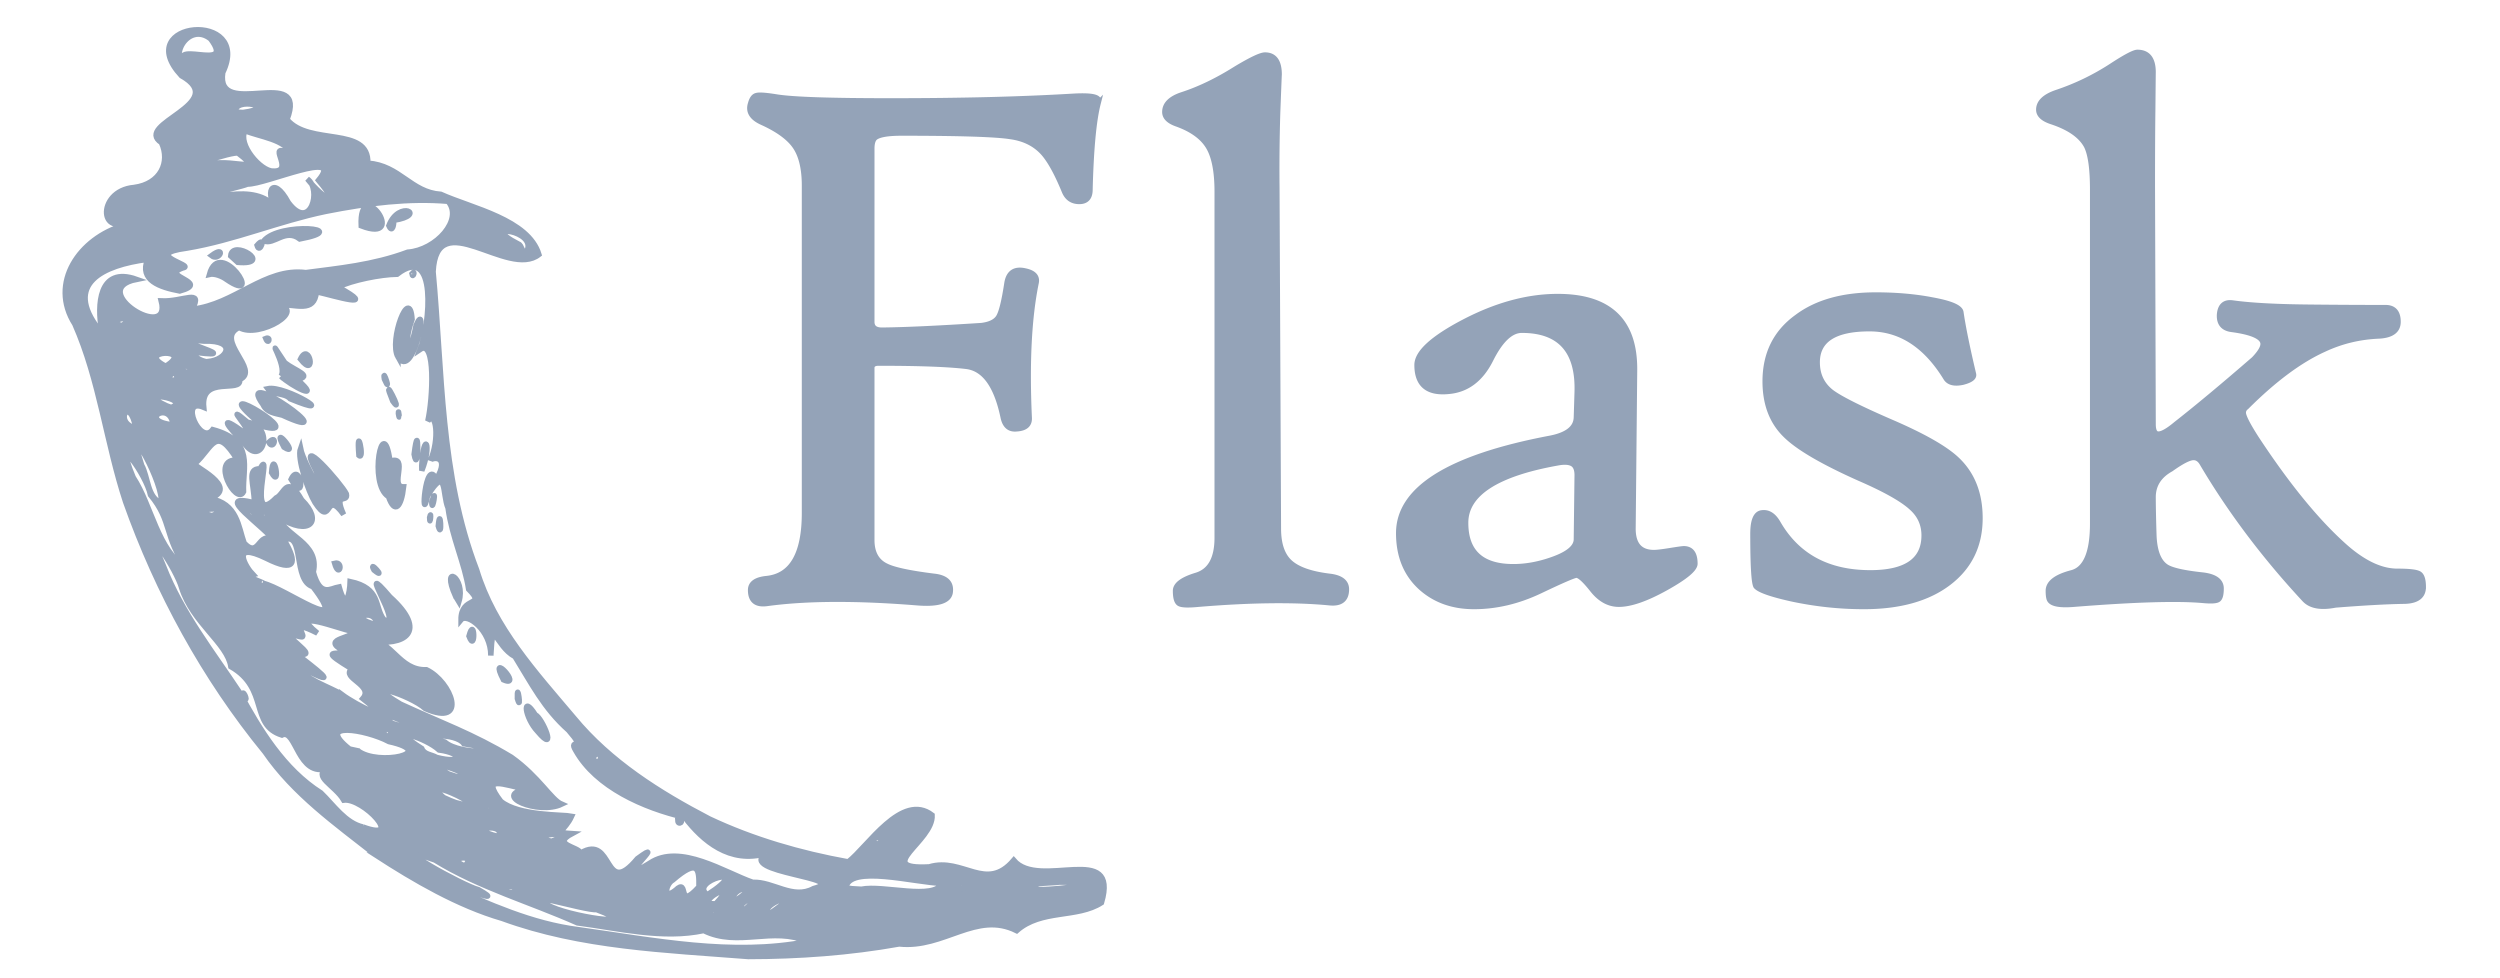
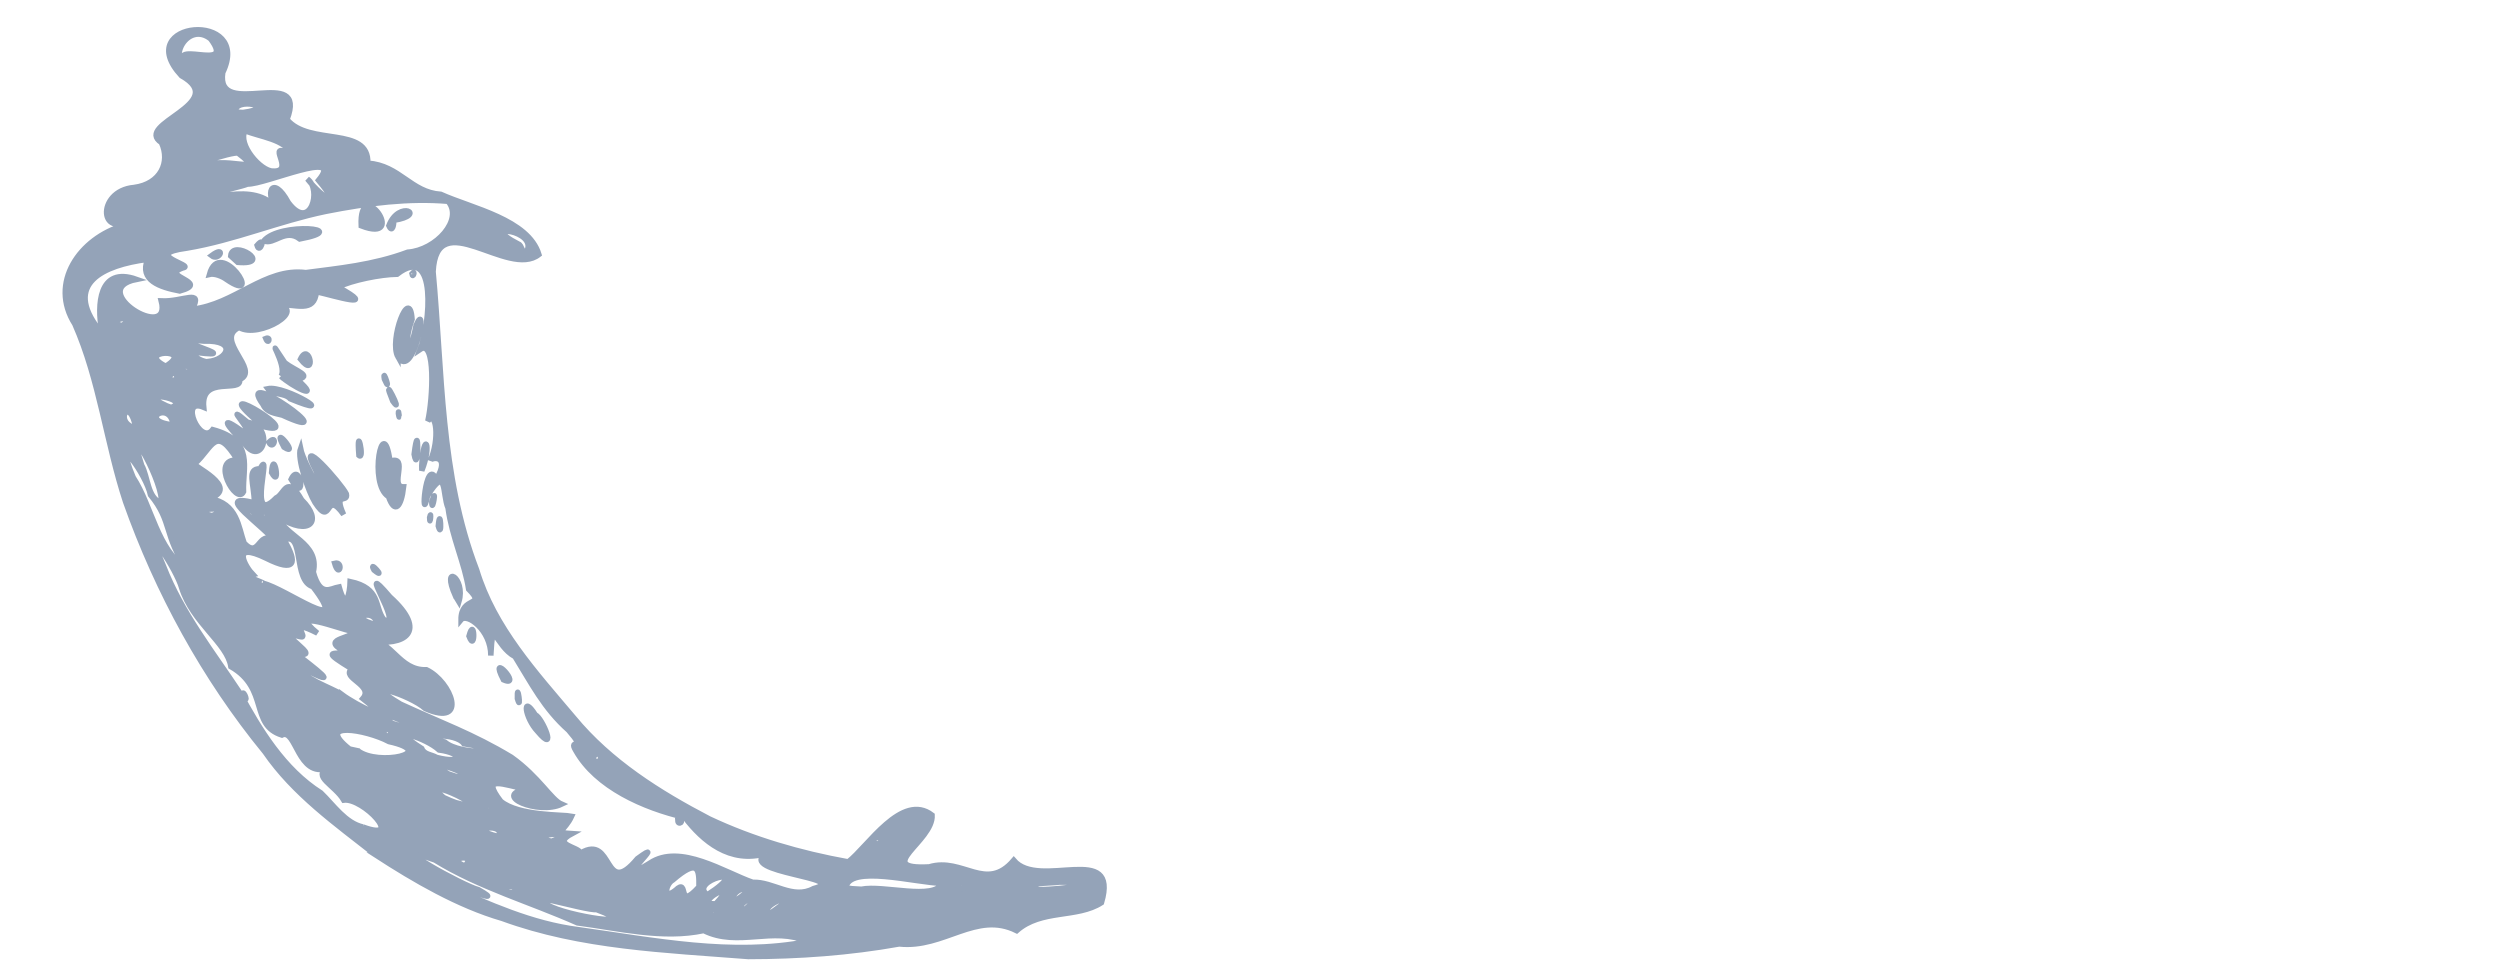
<svg xmlns="http://www.w3.org/2000/svg" viewBox="0 0 460 180">
  <style>
    path, rect, circle, polygon, polyline {fill: #94a3b8; stroke: #94a3b8;}
  </style>
  <path d="M69.124 157.319c-7.282-5.728-15.05-11.22-20.358-18.952-11.17-13.637-19.77-29.425-25.65-46.017-3.553-10.788-4.77-22.355-9.351-32.727-4.792-7.533.821-15.768 9.073-18.162 3.673-.705 10.133-4.17 2.336-1.694-6.99 5.129-7.667-4.655-.5-5.275 4.893-.65 6.694-4.655 5.02-8.26-5.25-3.425 12.735-7.188 3.685-12.298-9.427-10.17 13.187-12.129 7.607-.578-1.335 8.882 15.802-1.628 11.826 8.63 4.04 4.925 15.133 1.12 14.858 8.03 5.887.405 7.908 5.359 13.434 5.739 5.728 2.586 16.11 4.625 18.06 11.079-5.683 4.499-18.841-9.293-19.473 3.16 1.716 18.396 1.279 37.347 8.01 54.865 3.183 10.608 10.9 18.958 17.87 27.22 6.67 8.091 15.703 13.787 24.91 18.583 8.076 3.81 16.783 6.335 25.585 7.92 3.57-2.73 9.873-12.882 15.443-8.601.264 4.81-11.054 10.055-.533 9.523 6.178-1.864 10.464 4.778 15.551-1.213 4.687 5.552 19.482-3.547 16.147 7.802-4.51 2.91-11.087 1.151-15.604 5.154-7.447-3.72-13.377 3.328-21.622 2.437-9.156 1.64-18.471 2.302-27.755 2.316-15.229-1.203-30.781-1.71-45.27-7.013-8.16-2.372-16.126-7.019-23.299-11.668zm12.862 5.573c7.97 3.446 15.763 7.079 24.497 8.174 13.857 1.928 28.166 4.892 42.073 2.188-6.294-2.842-12.801 1.107-19.071-2.032-7.52 1.618-15.59-.413-23.236-1.412-8.694-3.873-18.076-6.536-26.218-11.562-10.173-3.716 5.262 4.765 8.009 5.452 6.36 3.61-6.993-1.85-8.876-3.351-5.326-2.988-6.005-2.364-.527.67 1.103.646 2.193 1.323 3.35 1.873zm-15.165-10.717c7.723 2.86-.034-5.431-3.572-4.95-1.568-2.72-5.99-4.438-2.871-5.899-5.612 1.948-5.879-7.408-8.516-6.071-5.937-1.875-2.31-8.515-9.382-12.593-.646-4.297-7.026-8.024-9.06-14.506-.9-3.318-7.21-12.847-3.333-3.979 3.3 8.538 9.106 15.849 13.938 23.152 3.752 6.953 8.183 14.22 15.016 18.558 2.304 2.21 4.528 5.595 7.78 6.288zm-22.247-24.426c.27-1.167 1.412 2.524 0 0zm31.496 27.855c1.71-.766-2.459-.965 0 0zm4.192 1.53c-.434-2.113-1.913 1.18 0 0zm5.248 2.188c2.498-2.379-3.85-1.5 0 0zm8.994 5.013c1.518-2.244-4.859-.847 0 0zm-17.27-12.04c3.88-2.51-5.013-.034 0 0zm3.936 1.963c-.11-1.327-1.403.595 0 0zm19.674 12.28c3.163 1.996 18.47 4.375 8.885.819-1.604.338-17.772-4.574-8.885-.819zM69.61 142.212c-.307-1.33-4.91-1.47 0 0zm9.16 5.338c2.383-1.662-4.948-1.282 0 0zm7.704 4.724c3.42-1.29-5.55-1.296 0 0zm-20.59-14.12c3.71 2.845 14.967.364 5.683-1.7-4.226-2.252-13.749-3.794-7.258 1.358l1.574.341zm25.808 15.751c1.546-2.634-6.483-1.504 0 0zm-7.843-6.233c9.076 2.568-7.631-5.739-2.239-.944l1.195.54 1.044.404zm15.724 9.088c8.595.082-7.763-1.185 0 0zm-36.997-23.58c-.336-1.6-2.12.135 0 0zm51.536 31.735c.229-2.89-2.805 2.152 0 0zm-36.869-22.752c-.52-1.523-2.685-.063 0 0zm-13.852-9.987c4.935-.296-6.755-2.174 0 0zm-16.41-10.607c-.614-2.365-5.369-4.252 0 0zm43.08 27.34c-.904-1.031-.425.225 0 0zm26.814 16.454c-.086-1.575-1.46.596 0 0zm-29.187-18.905c.483-2.03-4.208-.615 0 0zm-19.976-12.66c3.67-.393-5.88-2.482 0 0zm33.791 20.997c5.72-2.266-5.575-1.106 0 0zm-17.577-11.931c6.593.85-7.844-4.485-1.446-.478l1.446.478zm22.913 14.088c6.155-3.68 4.126 8.617 10.443 1.039 6.23-4.55-5.381 5.624 2.298.811 5.554-3.714 13.757 1.76 18.939 3.547 3.726-.183 7.35 3.223 11.17 1.15 7.354-1.98-14.382-2.937-8.684-6.451-6.73 1.958-11.7-2.335-15.012-6.645-7.548-1.743-16.276-5.602-20.043-12.282-1.536-2.508 2.22.353-1.326-3.747-4.548-4.045-6.82-8.637-9.872-13.555-3.648-1.946-4.073-7.673-4.442-.192.03-4.722-4.404-7.9-5.485-6.578-.02-4.548 4.743-2.268 1.409-5.633-.718-4.713-3.08-9.624-3.791-14.945-1.104-2.565-.156-8.059-3.767-2.252-1.315 6.137-.436-7.541 1.61-3.03 2.685-4.603-.965-4.062-1.114-3.423 1.75-3.883 1.107-9.392-.457-7.29.933-4.116 1.473-15.148-1.395-13.193 1.739-4.304 3.297-19.694-4.25-13.826-3.058.043-8.354 1.11-10.857 2.355 7.85 4.327-.79 1.563-3.985.875-.416 4.004-3.581 2.272-7.535 2.311 6.315.782-3.075 6.46-6.698 4.254-4.705 2.249 4.06 7.862.094 9.597.487 2.617-7.208-.945-6.604 5.098-4.568-1.921-.629 7.168 1.656 4.094 7.77 2.103 5.47 6.896 5.667 11.45-1.265 2.653-6.25-6.237-1.11-5.825-4.054-6.587-4.485-2.381-7.854.679-.784.222 8.594 4.354 2.709 6.396 5.178.8 5.325 5.33 6.38 8.198 3.111 3.241 2.475-3.58 6.198.316-2.356-3.47-12.481-9.778-4.33-7.755-.043-3.493-1.474-6.31 1.024-6.241 2.473-4.48-2.59 11.044 2.985 5.35 1.543-.673 1.925-4.484 4.7.36 4.028 3.964 1.455 6.836-4.229 3.207 1.017 3.45 7.603 4.682 6.365 10.077 1.313 4.744 3.148 2.997 4.748 2.722 1.256 4.61 1.968 1.22 2.028-.973 5.747 1.23 4.401 4.627 6.2 7.001 3.96 1.788-5.67-12.117 1.13-4.181 7.154 6.459 2.683 9.155-3.737 8.12 4.063-.328 5.374 5.493 10.456 5.289 4.635 2.204 7.772 10.672-.216 7.147-2.77-2.498-12.576-5.58-4.567-.828 7.396 3.425 13.27 5.474 20.404 9.774 5.106 3.645 7.311 7.819 9.246 8.645-4.29 2.05-12.93-1.636-6.515-2.766-4.001-.729-8.502-2.752-4.67 2.233 3.26 2.722 11.548 2.433 13.034 2.742-1.26 2.775-3.421 2.995.051 3.21-3.874 2.065 1.242 2.385 1.601 3.564zm-7.921-22.37c-2.357-2.465-2.966-7.081-.419-3.064 1.307.525 4.186 7.544.419 3.064zm25.797 16.387c1.47-.095.043 1.117 0 0zm-29.519-22.43c-.09-3.727.853 2.874 0 0zm-2.563-3.45c-2.965-5.728 3.737 1.622 0 0zm-31.071-21.445c1.741-.464.857 2.979 0 0zm24.728 13.404c1.07-4.017 1.257 3.37 0 0zM68.82 104.9c-1.231-2.216 2.576 2.079 0 0zm14.993 4.806c-2.808-6.292 1.988-3.437.621 1.032l-.62-1.032zM57.958 92.464c-1.256-2.065-3.333-8.122-2.664-9.97.605 3.01 6.404 12.959 2.845 4.12-3.934-7.409 4.701 2.405 5.59 4.253.413 1.838-2.427-.502-.503 3.808-3.51-4.907-2.072 2.711-5.268-2.211zm-7.99-5.506c.328-4.8 1.829 3.29 0 0zm3.594 1.237c1.715-3.623 2.908 5.05 0 0zm-8.647-6.689c-2.975-2.956-5.127-5.681.14-1.834 2.03.079-4.51-6.197.488-1.993 5.256.958 2.595 8.616-.628 3.827zm4.542-.118c1.728-1.712.917 1.685 0 0zm2.795.896c-2.62-4.91 3.178 2.058 0 0zm-5.556-5.31C38.048 69.278 57.564 81 48.11 78.401l-1.413-1.426zm24.78 14.398c-3.743-2.244-.992-15.798.284-6.528 3.638-1.177-.201 4.787 2.513 4.732-.428 3.763-1.642 5.116-2.798 1.796zm9.165 5.416c.367-4.084.772 2.793 0 0zm-1.592-1.573c.412-1.744.042 2.055 0 0zm-30.656-20.77C42.837 66.78 64.54 82.2 51.95 76.39c-1.315-.344-2.898-.467-3.558-1.945zm17.649 9.358c-.526-6.455 1.174 1.07 0 0zm13.4 8.596c1.037-3.677.077 2.432 0 0zm-30.198-20.88c3.302-.706 13.685 5.8 4.15 1.86-1.06-1.174-3.318-.64-4.15-1.86zM77.6 85.654c.353-6.6 1.971-3.942.012.945l-.012-.945zm-25.899-16.43c1.345-1.973-3.572-8.923.709-2.493 1.85 1.47 5.355 2.462 2.26 3.08 4.868 4.295-1.187 1.164-2.969-.587zm24.496 14.368c.93-7.518.82 4.405 0 0zM48.892 62.28c1.028-.44.543 1.37 0 0zm6.39 3.803c1.644-3.45 3.033 3.848 0 0zm18.023 10.026c-.017-1.325.34 1.928 0 0zm-1.044-2.311c-2.502-6.172 2.327 3.267 0 0zm-1.536-4.046c-.42-2.55 1.427 3.203 0 0zm2.5-4.064c-1.717-3.025 2.168-13.331 2.601-6.94-1.812 4.98-.523 7.767.741 1.087 2.335-5.257-.504 10.374-3.342 5.853zm2.569-15.327c.748-.919.166 1.107 0 0zm-4.29 84.535c-1.018-.888.128.565 0 0zm8.837 4.47c4.916 1.262 4.891-.765.448-1.367-2.39-2.223-9.93-4.58-3.18-.275.446 1.132 1.859 1.105 2.732 1.642zm-17.454-11.593c2.709 2.02 10.201 5.724 3.858.769 2.139-2.485-4.093-3.807-2.026-5.47-5.258-3.217-4.148-2.93-.464-2.83-6.32-2.824.912-2.613.572-4.06-2.437-.481-12.103-4.297-6.416.313-5.781-2.947-1.378 1.098-3.125.67-5.912-1.611 5.264 4.503-.94 2.985 3.392 2.688 9.13 6.884 1.435 2.844-1.014 1.46 5.506 3.672 7.106 4.78zm9.243 5.31c11.24 3.622-5.51-4.424 0 0zm47.317 28.665c.145-2.23-1.536 1.902 0 0zm4.863 2.047c2.593-2.513.106 4.002 4.297-.616.045-3.305-.13-5.257-4.816-1.242-1.292.716-1.869 3.763.52 1.858zM47.112 115.31c-.797-3.13-5.582-3.114 0 0zm5.193 3.403c-1.929-3.197-6.88-2.894 0 0zm29.543 17.817c2.884 2.562 13.248 1.88 3.503.316-1.443-2.134-9.164-1.62-3.503-.316zm40.612 25.082c4.44-3.725-4.3 1.662 0 0zm9.233 6.345c.028-1.196-1.913.523 0 0zm.014-1.674c4.916-5.209-4.763.308 0 0zM34.34 104.618c-4.19-5.978-2.605-8.665-6.645-13.546-.765-3.733-6.932-12.204-3.19-3.23 3.428 5.249 4.446 13.375 9.835 16.776zm95.826 60.01c9.045-5.846-3.712-2.546 0 0zm6.904 2.705c4.53-3.889-2.864-.814 0 0zm-91.497-58.63c1.296-1.928-3.347-.246 0 0zm90.056 56.783c4.385-2.827-1.01-2.393-.795.26l.795-.26zm-59.514-37.512c-.15-1.909-2.316.162 0 0zm3.678 2.117c-1.169-2.364-1.797.37 0 0zm62.872 37.306c5.619-4.053-3.405-.776-1.179.768l1.18-.768zm-2.15-1.04c4.576-3.835-4.833 1.7 0 0zm10.99 7.32c3.074-2.058-3.732-.666 0 0zM48.39 107.313c4.12.923 16.46 10.144 9.18.638-3.73-1.104-1.493-10.22-5.296-8.606 2.553 4.265 2.1 6.08-3.26 3.391-6.737-3.288-3.786 1.63-2.47 2.985-1.793.408 2.374 1.558 1.846 1.592zm-18.765-14.82c.737-3.05-6.79-16.78-3.555-6.88 1.168 2.074 1.05 6.004 3.555 6.88zm34.443 21.235c-2.121-1.774-.1-.251 0 0zm5.223 1.215c-.003-3.23-5.773-1.312 0 0zm45.261 28.533c-.863-2.207-3.412-.05 0 0zm2.174 1.588c-.32-1.235-1.254.239 0 0zm17.94 11.3c1.726-1.275-2.153-.163 0 0zM38.998 94.886c4.935-1.911-5.287-1.363 0 0zm71.57 45.089c-.055-3.195-3.146.793 0 0zm-73.52-49.633c3.17-1.071-2.932-.706 0 0zm9.202 4.457c-.058-1.05-.973.398 0 0zm112.231 68.822c4.077-.827 13.366 2.075 14.868-1.081-4.95-.12-17.128-3.493-17.704.805l1.084.17 1.752.106zM49.174 95.536c.071-3.238-2.524-.12 0 0zM24.981 78.754c-1.099-6.169-4.179-.934 0 0zm5.77 1.45c.07-1.98-5.281-1.782 0 0zm3.296 1.62c-.953-.773-.746.974 0 0zM54.792 95.13c.977-.897-2.312-.665 0 0zm-22.94-16.96c-.558-4.659-6.683-.698 0 0zm-11.828-7.674c-.169-2.15-1.153.81 0 0zm1.759-1.329c-.287-2.55-1.51.324 0 0zm9.72 5.802c4.111-1.614-7.486-3.34-.84-.305l.84.305zm130.098 80.36c2.631-2.413-3.343-.746 0 0zm15.717 8.146c1.054-3.118-2.654.411 0 0zm-144.82-93.6c.432-3.017-3.26.598 0 0zm-13.831-9.267c-.743-4.259-.641-11.735 6.465-9.208-9.486 1.883 6.565 11.79 4.538 3.968 3.989.195 7.803-2.357 5.71 1.516 7.859-.868 13.307-7.682 20.898-6.727 5.913-.783 12.378-1.376 18.75-3.756 5.24-.378 10.283-6.018 7.411-9.362-7.145-.604-14.623.29-22.52 1.86-8.75 1.818-16.7 5.275-25.528 6.758-8.606 1.156 1.73 3.185-.734 3.637-4.491 1.558 5.355 2.61-.583 4.252-3.667-.697-7.483-1.957-5.917-5.822-8.244 1.07-15.488 4.491-8.975 12.88l.485.004zM38.53 50.492c1.933-7.12 10.355 5.86 3.168.946-.858-.642-2.27-1.166-3.168-.946zm.376-3.452c2.79-2.078 1.483 1.165 0 0zm3.542.056c.252-3.276 8.11 1.735 1.296 1.18l-1.296-1.18zm4.846-1.948c1.77-2.067.508 1.84 0 0zm1.24-.83c2.946-3.54 16.685-2.26 6.628-.345-2.695-2.03-4.761 1.197-6.629.345zm17.93-2.764c-.449-9.67 8.907 3.437 0 0zm5.087-.027c1.86-4.874 7.218-1.956.86-.98.139.519-.186 2.516-.86.98zM30.491 67.374c5.558-3.403-5.9-2.953 0 0zm4.11 1.142c1.948-2.072-4.235-.84 0 0zm-12.108-8.593c3.175-2.44-3.758-.928 0 0zm164.102 102.662c.092-2.83-2.427 1.276 0 0zm-16.675-11.38c.474-3.258-2.143.285 0 0zm21.26 12.478c4.44.015 13.453-1.38 3.792-1.375-1.515.237-8.833.186-3.792 1.374zM38.215 66.518c3.593-.246 5.622-3.963-.695-3.75-9.79-1.013 8.637 3.353-1.256 2.104-1.33.88 1.874 1.89 1.95 1.646zm3.164 1.602c-.375-2.307-1.11 1.226 0 0zm3.754-10.01c1.56-1.934-2.157-.517 0 0zm-11.95-19.975c6.413-2.182 15.183-4.633 18.21 1.074-3.081-3.709-1.243-7.36 1.667-1.937 4.116 5.486 6.176-2.496 3.5-4.336 3.05 3.79 6.52 5.581 2.042.24 4.866-5.853-9.743.766-13.063.7-1.598.716-16.494 3.798-12.356 4.259zm3.759-7.198c3.657-2.76 12.648 1.642 6.879-2.743-.565-.498-12.636 3.325-6.88 2.743zm13.333.55c4.28.11-1.846-5.75 3.254-3.095-.837-2.736-5.938-3.248-8.432-4.342-1.41 2.502 2.871 7.471 5.178 7.438zM39.279 19.385c1.481-2.007-2.595 1.018 0 0zm5.45 1.305c6.898-.915-1.758-2.971-1.39-.074l1.39.074zm-10.175-7.963c-4.857-6.34 9.134 1.066 4.199-5.572-4.153-3.307-8.144 3.722-4.2 5.572zM96.884 46.3c2.227-3.949-9.197-5.323-1.501-1.4.708.237.548 1.673 1.5 1.4z" />
  <g font-size="144" font-weight="400" font-family="High Tower Text">
-     <path d="M202.031 19.063c-.797 3.14-1.29 8.414-1.477 15.82 0 1.454-.656 2.18-1.968 2.18-1.313 0-2.227-.633-2.742-1.898-1.407-3.422-2.743-5.813-4.008-7.172-1.5-1.594-3.493-2.555-5.977-2.883-2.672-.422-9.328-.633-19.969-.633-2.437 0-4.03.258-4.78.774-.47.328-.704 1.03-.704 2.109V59.21c0 1.079.68 1.594 2.04 1.547 4.17-.046 10.218-.328 18.14-.843 1.547-.188 2.59-.692 3.129-1.512.539-.82 1.066-2.941 1.582-6.363.328-1.875 1.43-2.602 3.304-2.18 1.594.328 2.274 1.055 2.04 2.18-1.313 6.375-1.735 14.672-1.266 24.89.047 1.219-.727 1.875-2.32 1.969-1.313.14-2.133-.562-2.461-2.11-1.22-5.859-3.481-8.988-6.786-9.386-3.304-.398-8.683-.598-16.136-.598-.844 0-1.266.305-1.266.914v31.64c0 2.345.867 3.938 2.602 4.782 1.359.703 4.289 1.336 8.789 1.899 2.296.234 3.304 1.242 3.023 3.023-.281 1.547-2.344 2.156-6.187 1.828-11.11-.89-20.274-.844-27.493.14-2.015.282-3.023-.538-3.023-2.46 0-1.219 1.008-1.922 3.023-2.11 4.594-.515 6.891-4.546 6.891-12.093V34.18c0-3.093-.55-5.472-1.652-7.136-1.102-1.664-3.153-3.176-6.153-4.536-1.875-.843-2.578-1.992-2.109-3.445.234-.89.61-1.383 1.125-1.477.469-.14 1.71-.046 3.727.282 2.953.469 9.914.703 20.882.703 12.938 0 24.117-.281 33.54-.844 3.14-.187 4.71.07 4.71.774 0 .187-.023.375-.07.562zM247.734 108.43c0 1.875-1.055 2.696-3.164 2.461-6.469-.61-14.484-.515-24.047.281-1.922.188-3.105.141-3.55-.14-.446-.281-.669-1.055-.669-2.32 0-1.126 1.278-2.075 3.832-2.848 2.555-.774 3.833-3.082 3.833-6.926V35.305c0-3.797-.551-6.586-1.653-8.367-1.101-1.781-3.035-3.164-5.8-4.148-1.454-.516-2.18-1.242-2.18-2.18 0-1.406 1.054-2.46 3.164-3.164 3.187-1.031 6.492-2.625 9.914-4.781 2.812-1.688 4.594-2.532 5.344-2.532 1.734 0 2.601 1.196 2.601 3.586 0-.187-.094 2.157-.281 7.032-.14 4.64-.188 9.21-.14 13.71l.28 62.79c0 2.859.704 4.933 2.11 6.222 1.406 1.29 3.82 2.145 7.242 2.567 2.11.234 3.164 1.03 3.164 2.39zM311.86 103.72c0 .984-1.794 2.472-5.38 4.464-3.586 1.992-6.457 2.988-8.613 2.988-1.828 0-3.445-.89-4.852-2.671-1.406-1.782-2.39-2.672-2.953-2.672-.422 0-2.648.96-6.68 2.882-4.03 1.922-8.085 2.883-12.163 2.883-3.844 0-7.055-1.125-9.633-3.375-2.813-2.484-4.22-5.86-4.219-10.125 0-8.109 9.281-13.922 27.844-17.437 3.187-.61 4.804-1.899 4.851-3.867l.14-4.5c.282-7.688-3.116-11.532-10.194-11.532-2.016 0-3.926 1.805-5.73 5.414-1.806 3.61-4.395 5.555-7.77 5.836-3.844.375-5.766-1.242-5.766-4.851 0-2.25 2.86-4.875 8.578-7.875 6-3.14 11.766-4.711 17.297-4.711 9.516 0 14.226 4.523 14.133 13.57l-.281 28.969c-.047 3.047 1.242 4.57 3.867 4.57.515 0 1.5-.117 2.953-.351 1.453-.235 2.297-.352 2.531-.352 1.36 0 2.04.914 2.04 2.742zm-21.657-16.032c.047-1.172-.223-1.945-.809-2.32-.586-.375-1.511-.446-2.777-.211-11.297 2.015-16.945 5.695-16.945 11.039 0 5.39 2.93 8.086 8.789 8.086 2.343 0 4.757-.446 7.242-1.336 2.906-1.031 4.36-2.274 4.36-3.727zM364.312 95.352c0 4.969-1.91 8.918-5.73 11.848-3.82 2.93-9.035 4.394-15.645 4.394-4.406 0-8.812-.468-13.218-1.406-3.797-.844-6-1.617-6.61-2.32-.375-.657-.562-3.867-.562-9.633 0-2.484.562-3.773 1.687-3.867 1.125-.14 2.086.469 2.883 1.828 3.516 6.14 9.187 9.21 17.016 9.21 6.609 0 9.914-2.296 9.914-6.89 0-2.015-.75-3.703-2.25-5.062-1.641-1.547-4.829-3.352-9.563-5.414-6.844-3.047-11.414-5.72-13.71-8.016-2.485-2.437-3.727-5.719-3.727-9.844 0-5.062 1.945-9 5.836-11.812 3.609-2.719 8.437-4.078 14.484-4.078 3.797 0 7.266.304 10.406.914 3.375.61 5.133 1.36 5.274 2.25.375 2.625 1.148 6.422 2.32 11.39.14.61-.516 1.102-1.969 1.477-1.547.328-2.578.07-3.094-.774-3.703-6.046-8.39-9.07-14.062-9.07-6.422 0-9.633 2.063-9.633 6.188 0 2.297.867 4.125 2.602 5.484 1.547 1.172 5.18 3 10.898 5.484 6 2.579 10.078 4.899 12.235 6.961 2.812 2.672 4.218 6.258 4.218 10.758zM445.875 108.008c0 1.641-1.102 2.508-3.305 2.602-3.281.047-7.57.281-12.867.703-2.625.516-4.5.188-5.625-.984-7.406-7.97-13.688-16.313-18.844-25.032-.422-.75-.96-1.125-1.617-1.125-.797 0-2.18.704-4.148 2.11-2.204 1.219-3.305 2.953-3.305 5.203 0 1.594.047 3.89.14 6.89.094 3 .844 4.97 2.25 5.907.985.656 3.258 1.172 6.82 1.547 2.204.28 3.305 1.101 3.305 2.46 0 1.079-.175 1.747-.527 2.005-.351.257-1.277.316-2.777.175-4.688-.422-12.61-.187-23.766.703-2.812.235-4.336-.117-4.57-1.054-.094-.328-.14-.797-.14-1.407 0-1.453 1.429-2.554 4.288-3.304 2.578-.656 3.867-3.68 3.867-9.07V34.882c0-3.843-.375-6.515-1.125-8.015-1.03-1.922-3.187-3.422-6.468-4.5-1.547-.516-2.32-1.242-2.32-2.18 0-1.36 1.1-2.414 3.304-3.164a44.143 44.143 0 0010.055-4.852c2.578-1.687 4.172-2.53 4.781-2.53 1.922 0 2.883 1.218 2.883 3.655 0-.328-.024 1.993-.07 6.961-.047 3.422-.07 8.016-.07 13.782l.14 44.015c0 1.219.328 1.828.984 1.828.703 0 1.781-.609 3.235-1.828 3.89-3.047 8.671-7.031 14.343-11.953 1.125-1.172 1.688-2.11 1.688-2.812 0-1.266-1.899-2.157-5.695-2.672-1.641-.188-2.415-1.102-2.32-2.742.14-1.641.96-2.344 2.46-2.11 3.375.469 8.297.727 14.766.774 4.5.047 8.976.07 13.43.07 1.453.047 2.18.914 2.18 2.601 0 1.594-1.15 2.461-3.446 2.602-3.61.14-7.008.961-10.195 2.461-4.454 2.016-9.211 5.555-14.274 10.617-.375.281-.562.633-.562 1.055 0 .656.796 2.226 2.39 4.71 5.86 8.907 11.39 15.634 16.594 20.18 3.328 2.86 6.445 4.29 9.352 4.29 2.156 0 3.492.152 4.007.457.516.304.774 1.113.774 2.425z" />
-   </g>
+     </g>
</svg>